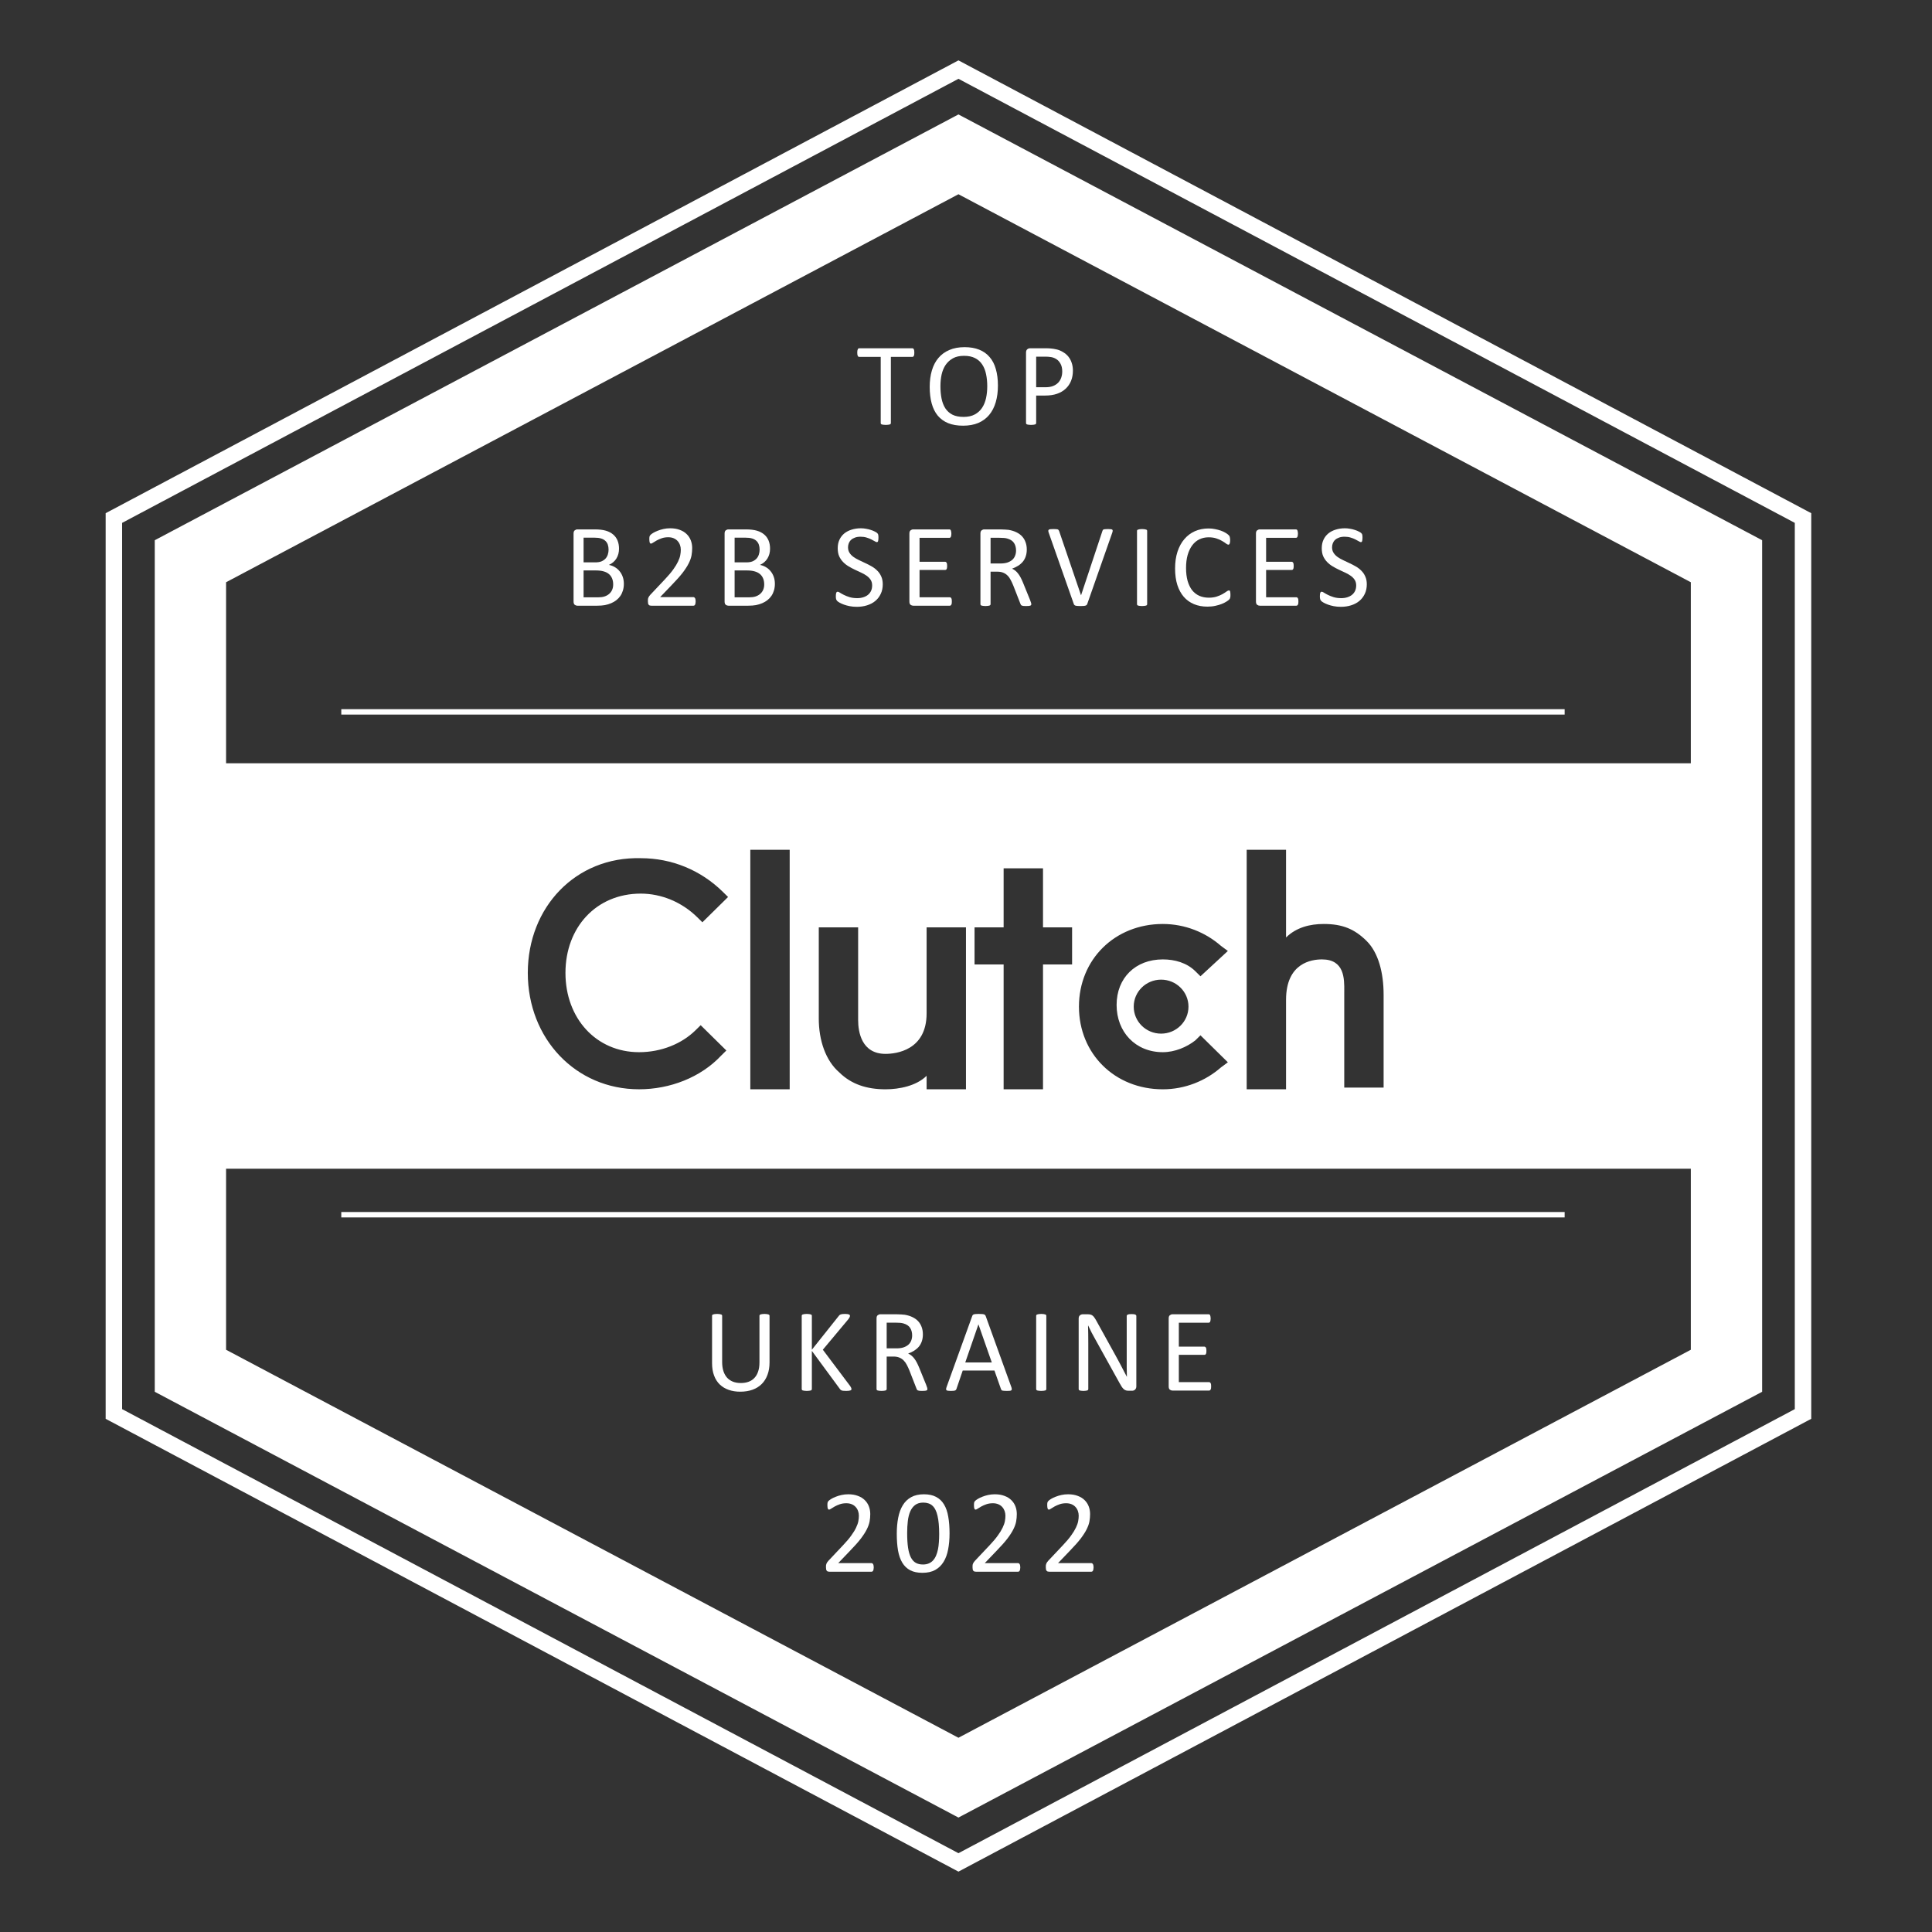
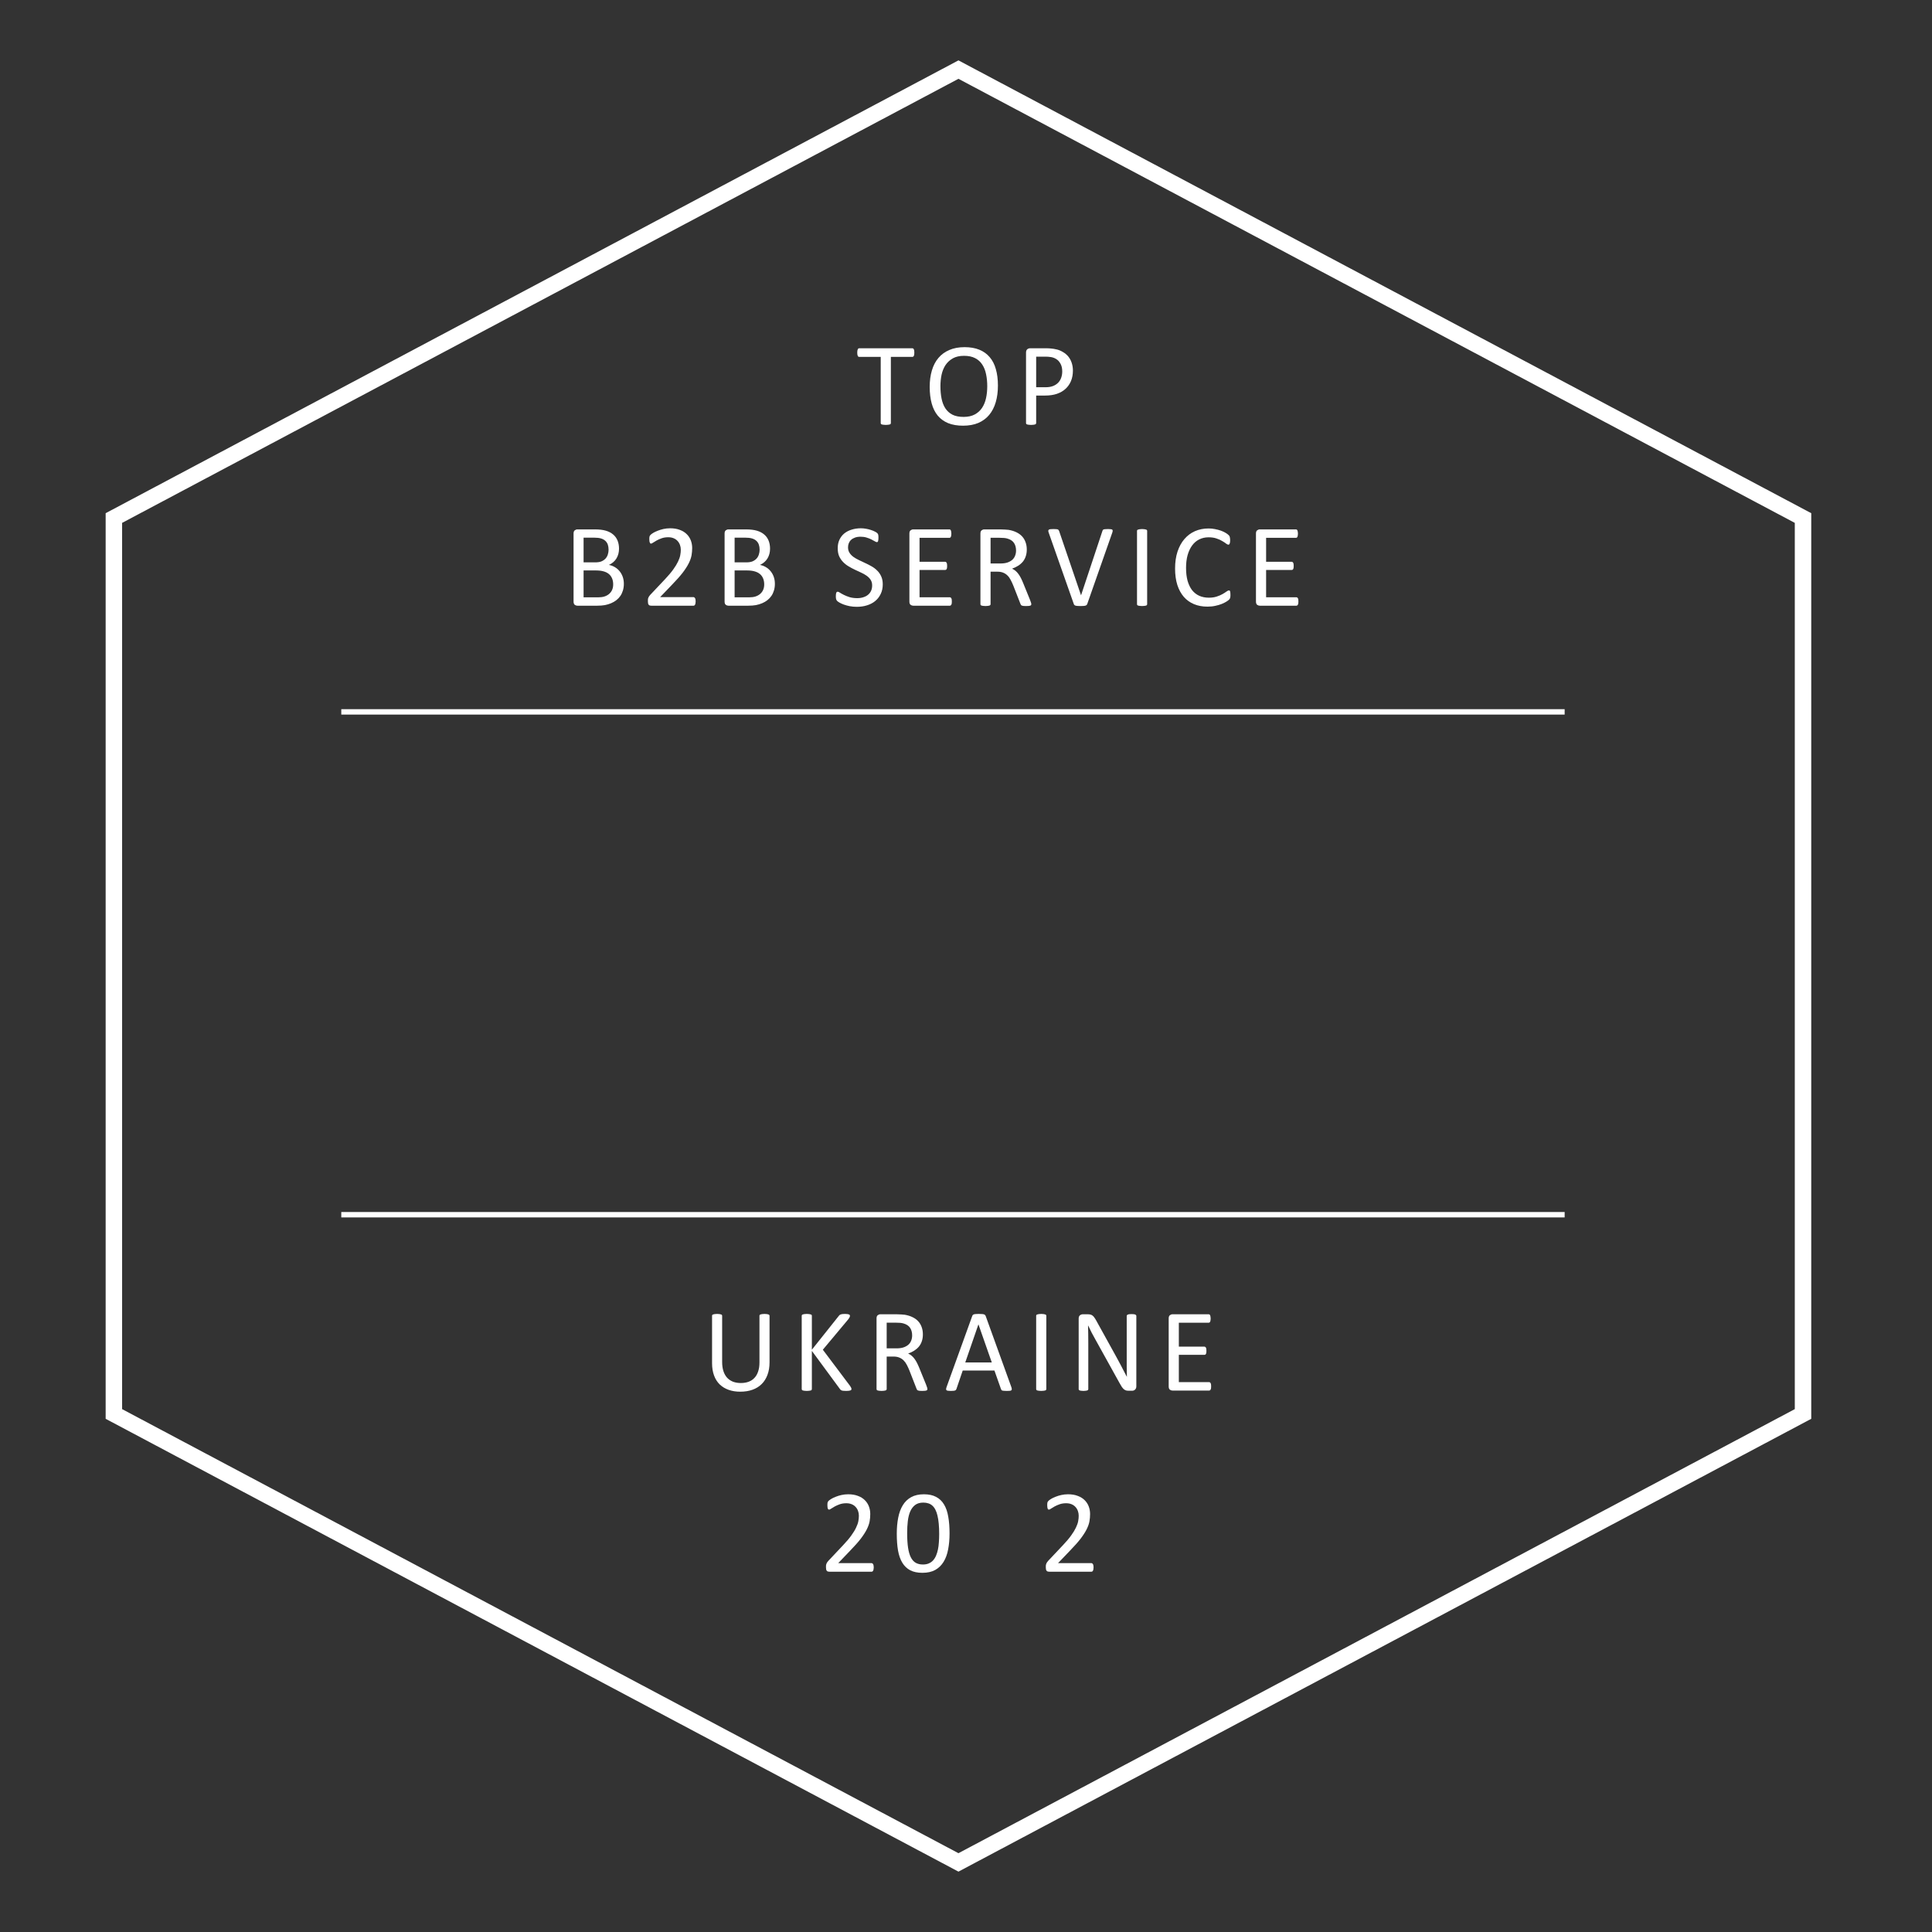
<svg xmlns="http://www.w3.org/2000/svg" width="128" height="128" viewBox="0 0 128 128" fill="none">
  <rect x="0" y="0" width="128" height="128" fill="#333333" stroke="none" />
  <path fill-rule="evenodd" clip-rule="evenodd" d="M65.97 26.648C66.067 26.32 66.115 25.952 66.115 25.543C66.115 25.134 66.069 24.772 65.978 24.457C65.89 24.139 65.753 23.874 65.568 23.66C65.386 23.444 65.156 23.28 64.88 23.168C64.604 23.056 64.28 23 63.908 23C63.522 23 63.185 23.062 62.896 23.188C62.607 23.31 62.366 23.486 62.173 23.715C61.981 23.941 61.836 24.217 61.74 24.543C61.644 24.869 61.595 25.23 61.595 25.629C61.595 26.046 61.64 26.414 61.728 26.734C61.817 27.055 61.951 27.323 62.13 27.539C62.313 27.755 62.542 27.921 62.818 28.035C63.097 28.147 63.426 28.203 63.806 28.203C64.192 28.203 64.529 28.142 64.818 28.02C65.107 27.895 65.347 27.717 65.537 27.488C65.729 27.256 65.874 26.977 65.97 26.648ZM65.33 24.793C65.382 25.038 65.408 25.303 65.408 25.59C65.408 25.863 65.382 26.122 65.33 26.367C65.278 26.612 65.19 26.828 65.068 27.016C64.946 27.201 64.784 27.348 64.584 27.457C64.383 27.566 64.136 27.621 63.841 27.621C63.544 27.621 63.297 27.572 63.099 27.473C62.904 27.371 62.748 27.23 62.63 27.051C62.513 26.869 62.43 26.652 62.38 26.402C62.331 26.152 62.306 25.879 62.306 25.582C62.306 25.314 62.332 25.059 62.384 24.816C62.439 24.572 62.528 24.358 62.65 24.176C62.775 23.994 62.937 23.848 63.134 23.738C63.332 23.629 63.577 23.574 63.869 23.574C64.16 23.574 64.405 23.625 64.603 23.727C64.801 23.828 64.959 23.97 65.076 24.152C65.196 24.332 65.28 24.546 65.33 24.793Z" fill="white" />
  <path d="M60.569 23.492C60.574 23.456 60.577 23.413 60.577 23.363C60.577 23.314 60.574 23.271 60.569 23.234C60.563 23.195 60.554 23.164 60.541 23.141C60.531 23.117 60.517 23.1 60.498 23.09C60.483 23.079 60.465 23.074 60.444 23.074H56.928C56.907 23.074 56.888 23.079 56.87 23.09C56.854 23.1 56.841 23.117 56.831 23.141C56.82 23.164 56.811 23.195 56.803 23.234C56.798 23.271 56.795 23.314 56.795 23.363C56.795 23.413 56.798 23.456 56.803 23.492C56.811 23.529 56.82 23.559 56.831 23.582C56.841 23.603 56.854 23.619 56.87 23.629C56.888 23.639 56.907 23.645 56.928 23.645H58.35V28.027C58.35 28.048 58.355 28.066 58.366 28.082C58.376 28.098 58.394 28.111 58.42 28.121C58.446 28.129 58.481 28.135 58.526 28.141C58.57 28.148 58.623 28.152 58.686 28.152C58.751 28.152 58.804 28.148 58.846 28.141C58.89 28.135 58.925 28.129 58.952 28.121C58.978 28.111 58.996 28.098 59.006 28.082C59.017 28.066 59.022 28.048 59.022 28.027V23.645H60.444C60.465 23.645 60.483 23.639 60.498 23.629C60.517 23.619 60.531 23.603 60.541 23.582C60.554 23.559 60.563 23.529 60.569 23.492Z" fill="white" />
  <path fill-rule="evenodd" clip-rule="evenodd" d="M71.083 24.555C71.083 24.807 71.041 25.035 70.958 25.238C70.874 25.441 70.755 25.615 70.598 25.758C70.445 25.901 70.255 26.012 70.028 26.09C69.804 26.168 69.536 26.207 69.223 26.207H68.649V28.027C68.649 28.048 68.643 28.066 68.63 28.082C68.619 28.098 68.601 28.111 68.575 28.121C68.552 28.129 68.518 28.135 68.473 28.141C68.432 28.148 68.378 28.152 68.313 28.152C68.248 28.152 68.194 28.148 68.149 28.141C68.108 28.135 68.074 28.129 68.048 28.121C68.022 28.111 68.003 28.098 67.993 28.082C67.983 28.066 67.977 28.048 67.977 28.027V23.363C67.977 23.259 68.005 23.185 68.059 23.141C68.114 23.096 68.175 23.074 68.243 23.074H69.325C69.434 23.074 69.538 23.079 69.638 23.09C69.739 23.098 69.858 23.117 69.993 23.148C70.131 23.177 70.27 23.233 70.411 23.316C70.554 23.397 70.675 23.497 70.774 23.617C70.873 23.737 70.949 23.876 71.001 24.035C71.055 24.191 71.083 24.365 71.083 24.555ZM70.376 24.609C70.376 24.404 70.337 24.232 70.259 24.094C70.183 23.956 70.088 23.853 69.973 23.785C69.862 23.717 69.744 23.674 69.622 23.656C69.502 23.638 69.385 23.629 69.27 23.629H68.649V25.656H69.255C69.458 25.656 69.626 25.63 69.759 25.578C69.894 25.526 70.007 25.454 70.098 25.363C70.19 25.27 70.259 25.159 70.305 25.031C70.352 24.901 70.376 24.76 70.376 24.609Z" fill="white" />
  <path fill-rule="evenodd" clip-rule="evenodd" d="M41.27 39.121C41.311 38.986 41.332 38.839 41.332 38.68C41.332 38.508 41.306 38.35 41.254 38.207C41.202 38.064 41.13 37.939 41.039 37.832C40.95 37.725 40.846 37.638 40.727 37.57C40.607 37.5 40.478 37.452 40.34 37.426C40.449 37.379 40.546 37.319 40.629 37.246C40.715 37.173 40.785 37.091 40.84 37C40.897 36.906 40.94 36.805 40.969 36.695C40.997 36.586 41.012 36.471 41.012 36.352C41.012 36.151 40.979 35.971 40.914 35.812C40.849 35.654 40.751 35.52 40.621 35.41C40.493 35.301 40.333 35.217 40.141 35.16C39.948 35.103 39.7 35.074 39.398 35.074H38.25C38.19 35.074 38.133 35.095 38.078 35.137C38.026 35.176 38 35.246 38 35.348V39.855C38 39.957 38.026 40.029 38.078 40.07C38.133 40.109 38.19 40.129 38.25 40.129H39.57C39.76 40.129 39.928 40.116 40.074 40.09C40.223 40.061 40.361 40.02 40.488 39.965C40.618 39.91 40.734 39.842 40.836 39.762C40.94 39.681 41.029 39.587 41.102 39.48C41.175 39.374 41.23 39.254 41.27 39.121ZM40.27 36.086C40.303 36.185 40.32 36.296 40.32 36.418C40.32 36.527 40.303 36.634 40.27 36.738C40.238 36.84 40.188 36.93 40.117 37.008C40.047 37.083 39.958 37.145 39.852 37.191C39.745 37.236 39.604 37.258 39.43 37.258H38.664V35.621H39.359C39.552 35.621 39.707 35.639 39.824 35.676C39.941 35.712 40.036 35.766 40.109 35.836C40.182 35.904 40.236 35.987 40.27 36.086ZM40.551 38.32C40.6 38.435 40.625 38.568 40.625 38.719C40.625 38.859 40.6 38.983 40.551 39.09C40.501 39.197 40.432 39.286 40.344 39.359C40.258 39.43 40.158 39.483 40.043 39.52C39.928 39.556 39.794 39.574 39.641 39.574H38.664V37.793H39.469C39.68 37.793 39.854 37.814 39.992 37.855C40.133 37.895 40.249 37.953 40.34 38.031C40.434 38.109 40.504 38.206 40.551 38.32Z" fill="white" />
-   <path d="M46.089 39.84C46.089 39.887 46.085 39.928 46.077 39.965C46.072 40.001 46.063 40.033 46.05 40.059C46.04 40.082 46.024 40.1 46.003 40.113C45.985 40.124 45.964 40.129 45.941 40.129H43.148C43.111 40.129 43.079 40.125 43.05 40.117C43.024 40.107 43.001 40.091 42.98 40.07C42.962 40.05 42.947 40.02 42.937 39.98C42.929 39.941 42.925 39.893 42.925 39.836C42.925 39.784 42.926 39.738 42.929 39.699C42.934 39.66 42.943 39.626 42.956 39.598C42.969 39.566 42.985 39.536 43.003 39.508C43.024 39.477 43.05 39.444 43.081 39.41L44.062 38.371C44.288 38.132 44.469 37.917 44.605 37.727C44.743 37.536 44.848 37.363 44.921 37.207C44.997 37.051 45.046 36.909 45.069 36.781C45.093 36.654 45.105 36.534 45.105 36.422C45.105 36.31 45.087 36.204 45.05 36.105C45.014 36.004 44.96 35.915 44.89 35.84C44.822 35.764 44.736 35.704 44.632 35.66C44.528 35.616 44.408 35.594 44.273 35.594C44.114 35.594 43.971 35.616 43.843 35.66C43.718 35.704 43.607 35.753 43.511 35.805C43.417 35.857 43.338 35.905 43.273 35.949C43.21 35.993 43.163 36.016 43.132 36.016C43.114 36.016 43.097 36.01 43.081 36C43.068 35.99 43.056 35.973 43.046 35.949C43.038 35.926 43.032 35.895 43.027 35.855C43.021 35.816 43.019 35.77 43.019 35.715C43.019 35.676 43.02 35.642 43.023 35.613C43.025 35.585 43.029 35.56 43.034 35.539C43.042 35.518 43.051 35.499 43.062 35.48C43.072 35.462 43.093 35.44 43.124 35.414C43.156 35.385 43.209 35.348 43.284 35.301C43.362 35.254 43.459 35.208 43.573 35.164C43.691 35.117 43.818 35.078 43.956 35.047C44.097 35.016 44.244 35 44.398 35C44.642 35 44.856 35.035 45.038 35.105C45.223 35.173 45.376 35.267 45.495 35.387C45.618 35.507 45.709 35.646 45.769 35.805C45.829 35.964 45.859 36.133 45.859 36.312C45.859 36.474 45.844 36.635 45.816 36.797C45.787 36.956 45.726 37.129 45.632 37.316C45.541 37.501 45.408 37.708 45.234 37.938C45.059 38.164 44.827 38.426 44.538 38.723L43.737 39.559H45.937C45.958 39.559 45.977 39.565 45.995 39.578C46.016 39.589 46.033 39.605 46.046 39.629C46.062 39.652 46.072 39.682 46.077 39.719C46.085 39.753 46.089 39.793 46.089 39.84Z" fill="white" />
+   <path d="M46.089 39.84C46.089 39.887 46.085 39.928 46.077 39.965C46.072 40.001 46.063 40.033 46.05 40.059C46.04 40.082 46.024 40.1 46.003 40.113C45.985 40.124 45.964 40.129 45.941 40.129H43.148C43.111 40.129 43.079 40.125 43.05 40.117C43.024 40.107 43.001 40.091 42.98 40.07C42.962 40.05 42.947 40.02 42.937 39.98C42.929 39.941 42.925 39.893 42.925 39.836C42.925 39.784 42.926 39.738 42.929 39.699C42.934 39.66 42.943 39.626 42.956 39.598C42.969 39.566 42.985 39.536 43.003 39.508C43.024 39.477 43.05 39.444 43.081 39.41L44.062 38.371C44.288 38.132 44.469 37.917 44.605 37.727C44.743 37.536 44.848 37.363 44.921 37.207C44.997 37.051 45.046 36.909 45.069 36.781C45.093 36.654 45.105 36.534 45.105 36.422C45.105 36.31 45.087 36.204 45.05 36.105C45.014 36.004 44.96 35.915 44.89 35.84C44.822 35.764 44.736 35.704 44.632 35.66C44.528 35.616 44.408 35.594 44.273 35.594C44.114 35.594 43.971 35.616 43.843 35.66C43.718 35.704 43.607 35.753 43.511 35.805C43.417 35.857 43.338 35.905 43.273 35.949C43.21 35.993 43.163 36.016 43.132 36.016C43.114 36.016 43.097 36.01 43.081 36C43.038 35.926 43.032 35.895 43.027 35.855C43.021 35.816 43.019 35.77 43.019 35.715C43.019 35.676 43.02 35.642 43.023 35.613C43.025 35.585 43.029 35.56 43.034 35.539C43.042 35.518 43.051 35.499 43.062 35.48C43.072 35.462 43.093 35.44 43.124 35.414C43.156 35.385 43.209 35.348 43.284 35.301C43.362 35.254 43.459 35.208 43.573 35.164C43.691 35.117 43.818 35.078 43.956 35.047C44.097 35.016 44.244 35 44.398 35C44.642 35 44.856 35.035 45.038 35.105C45.223 35.173 45.376 35.267 45.495 35.387C45.618 35.507 45.709 35.646 45.769 35.805C45.829 35.964 45.859 36.133 45.859 36.312C45.859 36.474 45.844 36.635 45.816 36.797C45.787 36.956 45.726 37.129 45.632 37.316C45.541 37.501 45.408 37.708 45.234 37.938C45.059 38.164 44.827 38.426 44.538 38.723L43.737 39.559H45.937C45.958 39.559 45.977 39.565 45.995 39.578C46.016 39.589 46.033 39.605 46.046 39.629C46.062 39.652 46.072 39.682 46.077 39.719C46.085 39.753 46.089 39.793 46.089 39.84Z" fill="white" />
  <path fill-rule="evenodd" clip-rule="evenodd" d="M51.276 39.121C51.317 38.986 51.338 38.839 51.338 38.68C51.338 38.508 51.312 38.35 51.26 38.207C51.208 38.064 51.136 37.939 51.045 37.832C50.957 37.725 50.853 37.638 50.733 37.57C50.613 37.5 50.484 37.452 50.346 37.426C50.456 37.379 50.552 37.319 50.635 37.246C50.721 37.173 50.791 37.091 50.846 37C50.903 36.906 50.946 36.805 50.975 36.695C51.004 36.586 51.018 36.471 51.018 36.352C51.018 36.151 50.985 35.971 50.92 35.812C50.855 35.654 50.758 35.52 50.627 35.41C50.5 35.301 50.34 35.217 50.147 35.16C49.954 35.103 49.707 35.074 49.405 35.074H48.256C48.196 35.074 48.139 35.095 48.084 35.137C48.032 35.176 48.006 35.246 48.006 35.348V39.855C48.006 39.957 48.032 40.029 48.084 40.07C48.139 40.109 48.196 40.129 48.256 40.129H49.577C49.767 40.129 49.935 40.116 50.081 40.09C50.229 40.061 50.367 40.02 50.495 39.965C50.625 39.91 50.741 39.842 50.842 39.762C50.946 39.681 51.035 39.587 51.108 39.48C51.181 39.374 51.237 39.254 51.276 39.121ZM50.276 36.086C50.31 36.185 50.327 36.296 50.327 36.418C50.327 36.527 50.31 36.634 50.276 36.738C50.245 36.84 50.194 36.93 50.123 37.008C50.053 37.083 49.965 37.145 49.858 37.191C49.751 37.236 49.61 37.258 49.436 37.258H48.67V35.621H49.366C49.558 35.621 49.713 35.639 49.831 35.676C49.948 35.712 50.043 35.766 50.116 35.836C50.188 35.904 50.242 35.987 50.276 36.086ZM50.557 38.32C50.606 38.435 50.631 38.568 50.631 38.719C50.631 38.859 50.606 38.983 50.557 39.09C50.508 39.197 50.438 39.286 50.35 39.359C50.264 39.43 50.164 39.483 50.049 39.52C49.935 39.556 49.8 39.574 49.647 39.574H48.67V37.793H49.475C49.686 37.793 49.86 37.814 49.998 37.855C50.139 37.895 50.255 37.953 50.346 38.031C50.44 38.109 50.51 38.206 50.557 38.32Z" fill="white" />
  <path d="M58.485 38.711C58.485 38.948 58.441 39.159 58.352 39.344C58.266 39.529 58.145 39.686 57.989 39.816C57.835 39.944 57.653 40.04 57.442 40.105C57.234 40.171 57.009 40.203 56.766 40.203C56.597 40.203 56.44 40.189 56.294 40.16C56.151 40.132 56.022 40.096 55.907 40.055C55.795 40.013 55.7 39.97 55.622 39.926C55.546 39.882 55.493 39.844 55.462 39.812C55.433 39.781 55.411 39.742 55.395 39.695C55.382 39.646 55.376 39.581 55.376 39.5C55.376 39.443 55.378 39.396 55.384 39.359C55.389 39.32 55.397 39.289 55.407 39.266C55.417 39.242 55.431 39.227 55.446 39.219C55.462 39.208 55.48 39.203 55.501 39.203C55.537 39.203 55.588 39.225 55.653 39.27C55.721 39.314 55.807 39.362 55.911 39.414C56.015 39.466 56.14 39.516 56.286 39.562C56.434 39.607 56.605 39.629 56.798 39.629C56.944 39.629 57.076 39.609 57.196 39.57C57.319 39.531 57.423 39.477 57.509 39.406C57.597 39.333 57.665 39.245 57.712 39.141C57.759 39.036 57.782 38.918 57.782 38.785C57.782 38.642 57.749 38.52 57.684 38.418C57.619 38.316 57.533 38.228 57.427 38.152C57.32 38.074 57.197 38.004 57.059 37.941C56.924 37.876 56.785 37.811 56.641 37.746C56.498 37.678 56.359 37.604 56.223 37.523C56.088 37.443 55.967 37.348 55.86 37.238C55.753 37.129 55.666 37.001 55.598 36.855C55.533 36.707 55.501 36.53 55.501 36.324C55.501 36.113 55.538 35.926 55.614 35.762C55.692 35.595 55.799 35.456 55.934 35.344C56.072 35.232 56.235 35.147 56.423 35.09C56.613 35.03 56.817 35 57.036 35C57.148 35 57.26 35.01 57.372 35.031C57.486 35.05 57.593 35.075 57.692 35.109C57.794 35.141 57.884 35.177 57.962 35.219C58.04 35.258 58.091 35.29 58.114 35.316C58.14 35.34 58.157 35.359 58.165 35.375C58.173 35.388 58.179 35.406 58.184 35.43C58.19 35.45 58.194 35.477 58.196 35.508C58.199 35.539 58.2 35.579 58.2 35.629C58.2 35.676 58.197 35.717 58.192 35.754C58.19 35.79 58.184 35.822 58.177 35.848C58.169 35.871 58.157 35.889 58.141 35.902C58.128 35.913 58.113 35.918 58.094 35.918C58.066 35.918 58.02 35.9 57.958 35.863C57.898 35.827 57.824 35.786 57.735 35.742C57.647 35.695 57.541 35.654 57.419 35.617C57.299 35.578 57.163 35.559 57.013 35.559C56.872 35.559 56.749 35.578 56.645 35.617C56.541 35.654 56.455 35.703 56.388 35.766C56.32 35.828 56.269 35.902 56.235 35.988C56.201 36.074 56.184 36.165 56.184 36.262C56.184 36.402 56.217 36.523 56.282 36.625C56.347 36.727 56.433 36.816 56.54 36.895C56.649 36.973 56.773 37.044 56.911 37.109L57.333 37.309C57.476 37.374 57.617 37.447 57.755 37.527C57.893 37.605 58.015 37.699 58.122 37.809C58.231 37.915 58.319 38.043 58.384 38.191C58.451 38.337 58.485 38.51 58.485 38.711Z" fill="white" />
  <path d="M63.055 39.977C63.06 39.94 63.062 39.898 63.062 39.852C63.062 39.8 63.06 39.757 63.055 39.723C63.05 39.686 63.04 39.658 63.027 39.637C63.014 39.613 62.999 39.596 62.98 39.586C62.965 39.575 62.947 39.57 62.926 39.57H60.922V37.762H62.617C62.638 37.762 62.656 37.758 62.672 37.75C62.69 37.74 62.704 37.724 62.715 37.703C62.728 37.682 62.737 37.655 62.742 37.621C62.747 37.587 62.75 37.547 62.75 37.5C62.75 37.45 62.747 37.408 62.742 37.371C62.737 37.335 62.728 37.306 62.715 37.285C62.704 37.264 62.69 37.249 62.672 37.238C62.656 37.225 62.638 37.219 62.617 37.219H60.922V35.633H62.898C62.919 35.633 62.938 35.628 62.953 35.617C62.971 35.607 62.986 35.591 62.996 35.57C63.007 35.547 63.014 35.518 63.02 35.484C63.027 35.448 63.031 35.406 63.031 35.359C63.031 35.307 63.027 35.264 63.02 35.23C63.014 35.194 63.007 35.164 62.996 35.141C62.986 35.117 62.971 35.1 62.953 35.09C62.938 35.079 62.919 35.074 62.898 35.074H60.5C60.44 35.074 60.383 35.095 60.328 35.137C60.276 35.176 60.25 35.246 60.25 35.348V39.855C60.25 39.957 60.276 40.029 60.328 40.07C60.383 40.109 60.44 40.129 60.5 40.129H62.926C62.947 40.129 62.965 40.124 62.98 40.113C62.999 40.103 63.014 40.086 63.027 40.062C63.04 40.039 63.05 40.01 63.055 39.977Z" fill="white" />
  <path fill-rule="evenodd" clip-rule="evenodd" d="M68.327 40.027C68.327 40.048 68.323 40.066 68.316 40.082C68.308 40.098 68.291 40.111 68.265 40.121C68.239 40.132 68.202 40.139 68.156 40.145C68.109 40.15 68.046 40.152 67.968 40.152C67.9 40.152 67.844 40.15 67.8 40.145C67.758 40.139 67.725 40.132 67.698 40.121C67.672 40.108 67.652 40.091 67.636 40.07C67.623 40.05 67.611 40.023 67.601 39.992L67.136 38.801C67.081 38.665 67.024 38.542 66.964 38.43C66.907 38.315 66.838 38.217 66.757 38.137C66.676 38.053 66.581 37.99 66.472 37.945C66.362 37.898 66.231 37.875 66.077 37.875H65.628V40.027C65.628 40.048 65.622 40.066 65.609 40.082C65.598 40.098 65.58 40.111 65.554 40.121C65.531 40.129 65.497 40.135 65.452 40.141C65.411 40.148 65.357 40.152 65.292 40.152C65.227 40.152 65.172 40.148 65.128 40.141C65.087 40.135 65.053 40.129 65.027 40.121C65.001 40.111 64.982 40.098 64.972 40.082C64.962 40.066 64.956 40.048 64.956 40.027V35.348C64.956 35.246 64.982 35.176 65.034 35.137C65.089 35.095 65.146 35.074 65.206 35.074H66.281C66.408 35.074 66.513 35.078 66.597 35.086C66.683 35.091 66.76 35.098 66.827 35.105C67.023 35.139 67.195 35.193 67.343 35.266C67.494 35.339 67.62 35.431 67.722 35.543C67.823 35.655 67.899 35.784 67.948 35.93C68.001 36.073 68.027 36.232 68.027 36.406C68.027 36.575 68.003 36.728 67.956 36.863C67.912 36.996 67.847 37.115 67.761 37.219C67.675 37.32 67.572 37.409 67.452 37.484C67.333 37.56 67.198 37.624 67.05 37.676C67.133 37.712 67.209 37.759 67.277 37.816C67.344 37.871 67.407 37.938 67.464 38.016C67.524 38.094 67.58 38.184 67.632 38.285C67.684 38.387 67.736 38.501 67.788 38.629L68.241 39.742C68.278 39.836 68.301 39.902 68.312 39.941C68.322 39.978 68.327 40.007 68.327 40.027ZM67.316 36.477C67.316 36.279 67.271 36.112 67.183 35.977C67.094 35.839 66.946 35.74 66.737 35.68C66.672 35.661 66.598 35.648 66.515 35.641C66.434 35.633 66.327 35.629 66.195 35.629H65.628V37.332H66.284C66.462 37.332 66.614 37.311 66.741 37.27C66.872 37.225 66.98 37.165 67.066 37.09C67.152 37.012 67.214 36.921 67.253 36.816C67.295 36.712 67.316 36.599 67.316 36.477Z" fill="white" />
  <path d="M71.991 40.082C72.009 40.064 72.023 40.04 72.034 40.012L73.682 35.316C73.703 35.259 73.715 35.214 73.717 35.18C73.722 35.143 73.716 35.116 73.698 35.098C73.682 35.079 73.651 35.068 73.604 35.062C73.557 35.055 73.493 35.051 73.412 35.051C73.334 35.051 73.272 35.053 73.225 35.059C73.178 35.061 73.142 35.068 73.116 35.078C73.09 35.089 73.071 35.103 73.061 35.121C73.05 35.139 73.041 35.163 73.034 35.191L71.623 39.438H71.62L70.17 35.184C70.16 35.158 70.148 35.137 70.135 35.121C70.125 35.103 70.108 35.089 70.084 35.078C70.061 35.068 70.027 35.061 69.983 35.059C69.941 35.053 69.884 35.051 69.811 35.051C69.722 35.051 69.652 35.053 69.6 35.059C69.548 35.064 69.51 35.075 69.487 35.094C69.463 35.112 69.452 35.139 69.452 35.176C69.454 35.21 69.466 35.255 69.487 35.312L71.139 40.008C71.143 40.018 71.147 40.028 71.151 40.037C71.155 40.046 71.159 40.055 71.162 40.062C71.173 40.075 71.186 40.087 71.202 40.098L71.209 40.102L71.218 40.108C71.223 40.11 71.228 40.113 71.234 40.116C71.241 40.119 71.249 40.122 71.256 40.125C71.28 40.13 71.307 40.135 71.338 40.141C71.37 40.146 71.406 40.148 71.448 40.148C71.492 40.151 71.543 40.152 71.6 40.152C71.675 40.152 71.738 40.15 71.787 40.145C71.84 40.142 71.881 40.135 71.912 40.125C71.946 40.115 71.972 40.1 71.991 40.082Z" fill="white" />
  <path d="M76.002 40.027C76.002 40.048 75.996 40.066 75.986 40.082C75.975 40.098 75.957 40.111 75.931 40.121C75.905 40.129 75.87 40.135 75.826 40.141C75.784 40.148 75.731 40.152 75.666 40.152C75.603 40.152 75.55 40.148 75.505 40.141C75.461 40.135 75.426 40.129 75.4 40.121C75.374 40.111 75.356 40.098 75.345 40.082C75.335 40.066 75.33 40.048 75.33 40.027V35.176C75.33 35.155 75.335 35.137 75.345 35.121C75.358 35.105 75.378 35.094 75.404 35.086C75.433 35.075 75.468 35.068 75.509 35.062C75.554 35.055 75.606 35.051 75.666 35.051C75.731 35.051 75.784 35.055 75.826 35.062C75.87 35.068 75.905 35.075 75.931 35.086C75.957 35.094 75.975 35.105 75.986 35.121C75.996 35.137 76.002 35.155 76.002 35.176V40.027Z" fill="white" />
  <path d="M81.501 39.605C81.509 39.582 81.514 39.555 81.516 39.523C81.519 39.492 81.52 39.456 81.52 39.414C81.52 39.354 81.518 39.305 81.513 39.266C81.51 39.227 81.505 39.197 81.497 39.176C81.489 39.152 81.479 39.137 81.466 39.129C81.453 39.121 81.437 39.117 81.419 39.117C81.38 39.117 81.326 39.142 81.259 39.191C81.191 39.241 81.104 39.297 80.997 39.359C80.893 39.419 80.765 39.474 80.614 39.523C80.466 39.573 80.291 39.598 80.091 39.598C79.854 39.598 79.641 39.556 79.454 39.473C79.266 39.387 79.108 39.262 78.977 39.098C78.85 38.931 78.751 38.725 78.68 38.48C78.613 38.233 78.579 37.949 78.579 37.629C78.579 37.306 78.614 37.02 78.684 36.77C78.757 36.517 78.859 36.303 78.989 36.129C79.119 35.954 79.275 35.823 79.458 35.734C79.643 35.643 79.847 35.598 80.071 35.598C80.277 35.598 80.453 35.624 80.598 35.676C80.747 35.725 80.872 35.781 80.973 35.844C81.078 35.904 81.162 35.96 81.227 36.012C81.292 36.061 81.343 36.086 81.38 36.086C81.4 36.086 81.417 36.081 81.43 36.07C81.446 36.057 81.459 36.039 81.469 36.016C81.48 35.99 81.488 35.958 81.493 35.922C81.498 35.885 81.501 35.841 81.501 35.789C81.501 35.742 81.498 35.702 81.493 35.668C81.49 35.634 81.485 35.605 81.477 35.582C81.472 35.556 81.464 35.534 81.454 35.516C81.444 35.497 81.42 35.471 81.384 35.438C81.35 35.401 81.287 35.355 81.196 35.301C81.105 35.246 81.001 35.198 80.884 35.156C80.766 35.115 80.639 35.081 80.501 35.055C80.363 35.026 80.221 35.012 80.075 35.012C79.744 35.012 79.442 35.072 79.169 35.191C78.898 35.311 78.665 35.486 78.469 35.715C78.274 35.941 78.122 36.219 78.013 36.547C77.906 36.875 77.852 37.249 77.852 37.668C77.852 38.077 77.902 38.439 78.001 38.754C78.102 39.066 78.246 39.329 78.43 39.543C78.618 39.757 78.843 39.918 79.106 40.027C79.372 40.137 79.669 40.191 79.997 40.191C80.187 40.191 80.362 40.173 80.52 40.137C80.682 40.103 80.824 40.061 80.946 40.012C81.071 39.96 81.175 39.908 81.259 39.855C81.342 39.801 81.397 39.76 81.423 39.734C81.449 39.708 81.467 39.686 81.477 39.668C81.488 39.65 81.496 39.629 81.501 39.605Z" fill="white" />
  <path d="M86.023 39.852C86.023 39.898 86.021 39.94 86.016 39.977C86.01 40.01 86.001 40.039 85.988 40.062C85.975 40.086 85.96 40.103 85.941 40.113C85.926 40.124 85.908 40.129 85.887 40.129H83.461C83.401 40.129 83.344 40.109 83.289 40.07C83.237 40.029 83.211 39.957 83.211 39.855V35.348C83.211 35.246 83.237 35.176 83.289 35.137C83.344 35.095 83.401 35.074 83.461 35.074H85.859C85.88 35.074 85.898 35.079 85.914 35.09C85.932 35.1 85.947 35.117 85.957 35.141C85.967 35.164 85.975 35.194 85.981 35.23C85.988 35.264 85.992 35.307 85.992 35.359C85.992 35.406 85.988 35.448 85.981 35.484C85.975 35.518 85.967 35.547 85.957 35.57C85.947 35.591 85.932 35.607 85.914 35.617C85.898 35.628 85.88 35.633 85.859 35.633H83.883V37.219H85.578C85.599 37.219 85.617 37.225 85.633 37.238C85.651 37.249 85.665 37.264 85.676 37.285C85.689 37.306 85.698 37.335 85.703 37.371C85.708 37.408 85.711 37.45 85.711 37.5C85.711 37.547 85.708 37.587 85.703 37.621C85.698 37.655 85.689 37.682 85.676 37.703C85.665 37.724 85.651 37.74 85.633 37.75C85.617 37.758 85.599 37.762 85.578 37.762H83.883V39.57H85.887C85.908 39.57 85.926 39.575 85.941 39.586C85.96 39.596 85.975 39.613 85.988 39.637C86.001 39.658 86.01 39.686 86.016 39.723C86.021 39.757 86.023 39.8 86.023 39.852Z" fill="white" />
-   <path d="M90.421 39.344C90.51 39.159 90.554 38.948 90.554 38.711C90.554 38.51 90.52 38.337 90.452 38.191C90.387 38.043 90.3 37.915 90.191 37.809C90.084 37.699 89.962 37.605 89.823 37.527C89.685 37.447 89.545 37.374 89.402 37.309L88.98 37.109C88.842 37.044 88.718 36.973 88.609 36.895C88.502 36.816 88.416 36.727 88.351 36.625C88.286 36.523 88.253 36.402 88.253 36.262C88.253 36.165 88.27 36.074 88.304 35.988C88.338 35.902 88.388 35.828 88.456 35.766C88.524 35.703 88.61 35.654 88.714 35.617C88.818 35.578 88.941 35.559 89.081 35.559C89.232 35.559 89.368 35.578 89.487 35.617C89.61 35.654 89.715 35.695 89.804 35.742C89.892 35.786 89.967 35.827 90.027 35.863C90.089 35.9 90.135 35.918 90.163 35.918C90.181 35.918 90.197 35.913 90.21 35.902C90.226 35.889 90.237 35.871 90.245 35.848C90.253 35.822 90.258 35.79 90.261 35.754C90.266 35.717 90.269 35.676 90.269 35.629C90.269 35.579 90.267 35.539 90.265 35.508C90.262 35.477 90.258 35.45 90.253 35.43C90.248 35.406 90.241 35.388 90.234 35.375C90.226 35.359 90.209 35.34 90.183 35.316C90.159 35.29 90.109 35.258 90.031 35.219C89.952 35.177 89.862 35.141 89.761 35.109C89.662 35.075 89.555 35.05 89.441 35.031C89.329 35.01 89.217 35 89.105 35C88.886 35 88.681 35.03 88.491 35.09C88.304 35.147 88.141 35.232 88.003 35.344C87.868 35.456 87.761 35.595 87.683 35.762C87.607 35.926 87.57 36.113 87.57 36.324C87.57 36.53 87.602 36.707 87.667 36.855C87.735 37.001 87.822 37.129 87.929 37.238C88.036 37.348 88.157 37.443 88.292 37.523C88.428 37.604 88.567 37.678 88.71 37.746C88.853 37.811 88.993 37.876 89.128 37.941C89.266 38.004 89.388 38.074 89.495 38.152C89.602 38.228 89.688 38.316 89.753 38.418C89.818 38.52 89.851 38.642 89.851 38.785C89.851 38.918 89.827 39.036 89.781 39.141C89.734 39.245 89.666 39.333 89.577 39.406C89.491 39.477 89.387 39.531 89.265 39.57C89.145 39.609 89.012 39.629 88.866 39.629C88.674 39.629 88.503 39.607 88.355 39.562C88.209 39.516 88.084 39.466 87.98 39.414C87.876 39.362 87.79 39.314 87.722 39.27C87.657 39.225 87.606 39.203 87.57 39.203C87.549 39.203 87.531 39.208 87.515 39.219C87.499 39.227 87.486 39.242 87.476 39.266C87.465 39.289 87.458 39.32 87.452 39.359C87.447 39.396 87.445 39.443 87.445 39.5C87.445 39.581 87.451 39.646 87.464 39.695C87.48 39.742 87.502 39.781 87.531 39.812C87.562 39.844 87.615 39.882 87.691 39.926C87.769 39.97 87.864 40.013 87.976 40.055C88.09 40.096 88.219 40.132 88.362 40.16C88.508 40.189 88.666 40.203 88.835 40.203C89.077 40.203 89.303 40.171 89.511 40.105C89.722 40.04 89.904 39.944 90.058 39.816C90.214 39.686 90.335 39.529 90.421 39.344Z" fill="white" />
  <path d="M103.662 47.343H22.611V46.985H103.662V47.343Z" fill="white" />
  <path d="M50.984 90.262C50.984 90.569 50.939 90.844 50.848 91.086C50.759 91.326 50.632 91.529 50.465 91.695C50.298 91.862 50.095 91.988 49.855 92.074C49.616 92.16 49.344 92.203 49.039 92.203C48.76 92.203 48.507 92.163 48.277 92.082C48.048 92.001 47.852 91.883 47.688 91.727C47.523 91.568 47.397 91.37 47.309 91.133C47.22 90.896 47.176 90.622 47.176 90.312V87.176C47.176 87.155 47.181 87.137 47.191 87.121C47.202 87.106 47.22 87.094 47.246 87.086C47.272 87.076 47.306 87.068 47.348 87.062C47.389 87.055 47.444 87.051 47.512 87.051C47.574 87.051 47.628 87.055 47.672 87.062C47.716 87.068 47.75 87.076 47.773 87.086C47.8 87.094 47.818 87.106 47.828 87.121C47.839 87.137 47.844 87.155 47.844 87.176V90.231C47.844 90.465 47.872 90.669 47.93 90.844C47.987 91.018 48.069 91.164 48.176 91.281C48.285 91.396 48.415 91.483 48.566 91.543C48.72 91.6 48.892 91.629 49.082 91.629C49.277 91.629 49.45 91.6 49.602 91.543C49.755 91.486 49.884 91.4 49.988 91.285C50.095 91.171 50.176 91.029 50.23 90.859C50.288 90.69 50.316 90.492 50.316 90.266V87.176C50.316 87.155 50.322 87.137 50.332 87.121C50.342 87.106 50.361 87.094 50.387 87.086C50.413 87.076 50.447 87.068 50.488 87.062C50.533 87.055 50.587 87.051 50.652 87.051C50.715 87.051 50.767 87.055 50.809 87.062C50.853 87.068 50.887 87.076 50.91 87.086C50.936 87.094 50.954 87.106 50.965 87.121C50.978 87.137 50.984 87.155 50.984 87.176V90.262Z" fill="white" />
  <path d="M56.398 92.078C56.408 92.06 56.413 92.04 56.413 92.019C56.413 92.004 56.408 91.984 56.398 91.961C56.39 91.935 56.364 91.888 56.319 91.82L54.515 89.422L56.191 87.418C56.237 87.358 56.269 87.311 56.284 87.277C56.303 87.243 56.312 87.21 56.312 87.176C56.312 87.158 56.306 87.141 56.296 87.125C56.288 87.109 56.271 87.096 56.245 87.086C56.222 87.076 56.189 87.068 56.148 87.062C56.106 87.055 56.051 87.051 55.984 87.051C55.916 87.051 55.86 87.053 55.816 87.059C55.774 87.064 55.737 87.072 55.706 87.082C55.678 87.09 55.653 87.102 55.632 87.117C55.611 87.133 55.593 87.152 55.577 87.176L53.788 89.422V87.176C53.788 87.155 53.783 87.137 53.773 87.121C53.762 87.106 53.744 87.094 53.718 87.086C53.692 87.076 53.657 87.068 53.612 87.062C53.571 87.055 53.517 87.051 53.452 87.051C53.39 87.051 53.337 87.055 53.292 87.062C53.248 87.068 53.213 87.076 53.187 87.086C53.161 87.094 53.142 87.106 53.132 87.121C53.122 87.137 53.116 87.155 53.116 87.176V92.027C53.116 92.046 53.122 92.064 53.132 92.082C53.142 92.098 53.161 92.111 53.187 92.121C53.213 92.129 53.248 92.135 53.292 92.141C53.337 92.148 53.39 92.152 53.452 92.152C53.517 92.152 53.571 92.148 53.612 92.141C53.657 92.135 53.692 92.129 53.718 92.121C53.744 92.111 53.762 92.098 53.773 92.082C53.783 92.064 53.788 92.046 53.788 92.027V89.5L55.648 92.027C55.666 92.053 55.689 92.077 55.718 92.098C55.747 92.118 55.79 92.133 55.847 92.141C55.904 92.148 55.978 92.152 56.069 92.152C56.14 92.152 56.197 92.148 56.241 92.141C56.286 92.135 56.321 92.128 56.347 92.117C56.373 92.107 56.39 92.094 56.398 92.078Z" fill="white" />
  <path fill-rule="evenodd" clip-rule="evenodd" d="M61.444 92.027C61.444 92.048 61.44 92.066 61.432 92.082C61.424 92.098 61.407 92.111 61.381 92.121C61.355 92.132 61.319 92.139 61.272 92.144C61.225 92.15 61.163 92.152 61.084 92.152C61.017 92.152 60.961 92.15 60.916 92.144C60.875 92.139 60.841 92.132 60.815 92.121C60.789 92.108 60.768 92.091 60.752 92.07C60.739 92.049 60.728 92.023 60.717 91.992L60.252 90.801C60.198 90.665 60.14 90.542 60.081 90.43C60.023 90.315 59.954 90.217 59.873 90.137C59.793 90.053 59.698 89.99 59.588 89.945C59.479 89.898 59.347 89.875 59.194 89.875H58.745V92.027C58.745 92.048 58.738 92.066 58.725 92.082C58.715 92.098 58.696 92.111 58.67 92.121C58.647 92.129 58.613 92.135 58.569 92.141C58.527 92.148 58.474 92.152 58.409 92.152C58.343 92.152 58.289 92.148 58.245 92.141C58.203 92.135 58.169 92.129 58.143 92.121C58.117 92.111 58.099 92.098 58.088 92.082C58.078 92.066 58.073 92.048 58.073 92.027V87.348C58.073 87.246 58.099 87.176 58.151 87.137C58.206 87.095 58.263 87.074 58.323 87.074H59.397C59.525 87.074 59.63 87.078 59.713 87.086C59.799 87.091 59.876 87.098 59.944 87.106C60.139 87.139 60.311 87.193 60.459 87.266C60.61 87.338 60.737 87.431 60.838 87.543C60.94 87.655 61.015 87.784 61.065 87.93C61.117 88.073 61.143 88.232 61.143 88.406C61.143 88.576 61.12 88.728 61.073 88.863C61.028 88.996 60.963 89.115 60.877 89.219C60.791 89.32 60.688 89.409 60.569 89.484C60.449 89.56 60.315 89.624 60.166 89.676C60.25 89.712 60.325 89.759 60.393 89.816C60.461 89.871 60.523 89.938 60.581 90.016C60.64 90.094 60.696 90.184 60.748 90.285C60.8 90.387 60.853 90.501 60.905 90.629L61.358 91.742C61.394 91.836 61.418 91.902 61.428 91.941C61.438 91.978 61.444 92.007 61.444 92.027ZM60.432 88.477C60.432 88.279 60.388 88.112 60.299 87.977C60.211 87.838 60.062 87.74 59.854 87.68C59.789 87.662 59.715 87.648 59.631 87.641C59.55 87.633 59.444 87.629 59.311 87.629H58.745V89.332H59.401C59.578 89.332 59.73 89.311 59.858 89.269C59.988 89.225 60.096 89.165 60.182 89.09C60.268 89.012 60.331 88.921 60.37 88.816C60.411 88.712 60.432 88.599 60.432 88.477Z" fill="white" />
  <path fill-rule="evenodd" clip-rule="evenodd" d="M67.033 92.031C67.033 91.995 67.022 91.948 67.002 91.891L65.306 87.195C65.296 87.167 65.281 87.143 65.263 87.125C65.245 87.104 65.219 87.088 65.185 87.078C65.151 87.068 65.107 87.061 65.052 87.059C64.998 87.053 64.929 87.051 64.845 87.051C64.767 87.051 64.702 87.053 64.65 87.059C64.6 87.061 64.559 87.068 64.525 87.078C64.494 87.088 64.469 87.103 64.451 87.121C64.435 87.139 64.422 87.163 64.412 87.191L62.716 91.887C62.696 91.944 62.684 91.991 62.681 92.027C62.681 92.061 62.69 92.087 62.709 92.106C62.729 92.124 62.763 92.135 62.81 92.141C62.86 92.148 62.922 92.152 62.998 92.152C63.071 92.152 63.129 92.15 63.173 92.144C63.22 92.139 63.255 92.132 63.279 92.121C63.305 92.108 63.325 92.094 63.337 92.078C63.35 92.06 63.361 92.039 63.369 92.016L63.783 90.801H65.884L66.318 92.031C66.328 92.055 66.339 92.074 66.349 92.09C66.362 92.106 66.38 92.118 66.404 92.129C66.43 92.137 66.466 92.142 66.513 92.144C66.563 92.15 66.628 92.152 66.709 92.152C66.789 92.152 66.853 92.15 66.9 92.144C66.95 92.139 66.985 92.128 67.005 92.109C67.026 92.091 67.035 92.065 67.033 92.031ZM64.822 87.746H64.826L65.709 90.266H63.951L64.822 87.746Z" fill="white" />
  <path d="M69.321 92.027C69.321 92.048 69.316 92.066 69.305 92.082C69.295 92.098 69.277 92.111 69.251 92.121C69.225 92.129 69.19 92.135 69.145 92.141C69.104 92.148 69.05 92.152 68.985 92.152C68.923 92.152 68.869 92.148 68.825 92.141C68.781 92.135 68.746 92.129 68.719 92.121C68.694 92.111 68.675 92.098 68.665 92.082C68.654 92.066 68.649 92.048 68.649 92.027V87.176C68.649 87.155 68.654 87.137 68.665 87.121C68.678 87.106 68.697 87.094 68.723 87.086C68.752 87.076 68.787 87.068 68.829 87.062C68.873 87.055 68.925 87.051 68.985 87.051C69.05 87.051 69.104 87.055 69.145 87.062C69.19 87.068 69.225 87.076 69.251 87.086C69.277 87.094 69.295 87.106 69.305 87.121C69.316 87.137 69.321 87.155 69.321 87.176V92.027Z" fill="white" />
  <path d="M75.258 91.984C75.276 91.948 75.285 91.904 75.285 91.852V87.188C75.285 87.169 75.28 87.152 75.269 87.137C75.259 87.121 75.242 87.108 75.219 87.098C75.195 87.085 75.163 87.076 75.121 87.07C75.079 87.065 75.03 87.062 74.973 87.062C74.908 87.062 74.854 87.065 74.812 87.07C74.773 87.076 74.741 87.085 74.715 87.098C74.691 87.108 74.674 87.121 74.664 87.137C74.654 87.152 74.648 87.169 74.648 87.188V90.574C74.651 90.796 74.655 91.009 74.66 91.215H74.656C74.594 91.092 74.53 90.971 74.465 90.852C74.402 90.729 74.338 90.606 74.273 90.481C74.208 90.356 74.141 90.229 74.07 90.102C74 89.971 73.927 89.838 73.852 89.703L72.625 87.484C72.581 87.404 72.539 87.337 72.5 87.285C72.463 87.231 72.424 87.189 72.383 87.16C72.344 87.129 72.298 87.107 72.246 87.094C72.197 87.081 72.134 87.074 72.059 87.074H71.738C71.671 87.074 71.608 87.096 71.551 87.141C71.493 87.185 71.465 87.259 71.465 87.363V92.027C71.465 92.046 71.47 92.064 71.481 92.082C71.491 92.098 71.508 92.111 71.531 92.121C71.555 92.129 71.586 92.135 71.625 92.141C71.667 92.148 71.719 92.152 71.781 92.152C71.844 92.152 71.894 92.148 71.934 92.141C71.975 92.135 72.008 92.129 72.031 92.121C72.057 92.111 72.076 92.098 72.086 92.082C72.096 92.064 72.102 92.046 72.102 92.027V88.977C72.102 88.784 72.1 88.59 72.098 88.394C72.095 88.199 72.091 88.008 72.086 87.82H72.094C72.167 87.974 72.245 88.133 72.328 88.297C72.414 88.458 72.499 88.613 72.582 88.762L74.176 91.637C74.231 91.738 74.28 91.822 74.324 91.887C74.371 91.952 74.417 92.004 74.461 92.043C74.508 92.079 74.556 92.106 74.606 92.121C74.658 92.134 74.717 92.141 74.785 92.141H75C75.034 92.141 75.068 92.135 75.102 92.125C75.135 92.115 75.165 92.098 75.191 92.074C75.22 92.051 75.242 92.021 75.258 91.984Z" fill="white" />
  <path d="M80.241 91.852C80.241 91.898 80.239 91.94 80.234 91.977C80.228 92.01 80.219 92.039 80.206 92.062C80.193 92.086 80.178 92.103 80.159 92.113C80.144 92.124 80.126 92.129 80.105 92.129H77.679C77.619 92.129 77.562 92.109 77.507 92.07C77.455 92.029 77.429 91.957 77.429 91.856V87.348C77.429 87.246 77.455 87.176 77.507 87.137C77.562 87.095 77.619 87.074 77.679 87.074H80.077C80.098 87.074 80.116 87.079 80.132 87.09C80.15 87.1 80.165 87.117 80.175 87.141C80.185 87.164 80.193 87.194 80.198 87.231C80.206 87.264 80.21 87.307 80.21 87.359C80.21 87.406 80.206 87.448 80.198 87.484C80.193 87.518 80.185 87.547 80.175 87.57C80.165 87.591 80.15 87.607 80.132 87.617C80.122 87.624 80.111 87.628 80.099 87.631C80.092 87.632 80.085 87.633 80.077 87.633H78.101V89.219H79.796C79.817 89.219 79.835 89.225 79.851 89.238C79.869 89.249 79.883 89.264 79.894 89.285C79.907 89.306 79.916 89.335 79.921 89.371C79.926 89.408 79.929 89.451 79.929 89.5C79.929 89.547 79.926 89.587 79.921 89.621C79.916 89.655 79.907 89.682 79.894 89.703C79.883 89.724 79.869 89.74 79.851 89.75C79.835 89.758 79.817 89.762 79.796 89.762H78.101V91.57H80.105C80.126 91.57 80.144 91.576 80.159 91.586C80.178 91.596 80.193 91.613 80.206 91.637C80.219 91.658 80.228 91.686 80.234 91.723C80.239 91.757 80.241 91.799 80.241 91.852Z" fill="white" />
  <path d="M57.876 103.965C57.884 103.928 57.888 103.887 57.888 103.84C57.888 103.793 57.884 103.753 57.876 103.719C57.871 103.682 57.86 103.652 57.844 103.629C57.831 103.605 57.815 103.589 57.794 103.578C57.776 103.565 57.756 103.559 57.735 103.559H55.536L56.337 102.723C56.626 102.426 56.858 102.164 57.032 101.938C57.206 101.708 57.339 101.501 57.431 101.316C57.524 101.129 57.585 100.956 57.614 100.797C57.643 100.635 57.657 100.474 57.657 100.312C57.657 100.133 57.627 99.963 57.567 99.805C57.507 99.646 57.416 99.507 57.294 99.387C57.174 99.267 57.022 99.173 56.837 99.106C56.654 99.035 56.441 99 56.196 99C56.042 99 55.895 99.016 55.755 99.047C55.617 99.078 55.489 99.117 55.372 99.164C55.257 99.208 55.161 99.254 55.083 99.301C55.007 99.348 54.954 99.385 54.923 99.414C54.891 99.44 54.871 99.462 54.86 99.481C54.85 99.499 54.841 99.518 54.833 99.539C54.831 99.548 54.829 99.557 54.827 99.567C54.825 99.576 54.824 99.585 54.823 99.596L54.821 99.613C54.819 99.642 54.817 99.676 54.817 99.715C54.817 99.769 54.82 99.816 54.825 99.856C54.828 99.875 54.831 99.893 54.834 99.909C54.837 99.924 54.841 99.938 54.844 99.949C54.855 99.973 54.867 99.99 54.88 100C54.895 100.01 54.912 100.016 54.931 100.016C54.962 100.016 55.009 99.993 55.071 99.949C55.136 99.905 55.216 99.857 55.309 99.805C55.406 99.753 55.516 99.704 55.641 99.66C55.769 99.616 55.912 99.594 56.071 99.594C56.206 99.594 56.326 99.616 56.431 99.66C56.535 99.704 56.621 99.764 56.688 99.84C56.759 99.915 56.812 100.004 56.848 100.105C56.885 100.204 56.903 100.31 56.903 100.422C56.903 100.534 56.891 100.654 56.868 100.781C56.844 100.909 56.795 101.051 56.719 101.207C56.647 101.363 56.541 101.536 56.403 101.727C56.268 101.917 56.087 102.132 55.86 102.371L54.88 103.41C54.848 103.444 54.822 103.477 54.802 103.508C54.783 103.536 54.768 103.566 54.755 103.598C54.742 103.626 54.733 103.66 54.727 103.699C54.725 103.738 54.723 103.784 54.723 103.836C54.723 103.893 54.727 103.941 54.735 103.98C54.746 104.02 54.76 104.049 54.778 104.07C54.799 104.091 54.822 104.107 54.848 104.117C54.877 104.125 54.91 104.129 54.946 104.129H57.739C57.763 104.129 57.783 104.124 57.802 104.113C57.822 104.1 57.838 104.082 57.848 104.059C57.861 104.033 57.871 104.001 57.876 103.965Z" fill="white" />
  <path fill-rule="evenodd" clip-rule="evenodd" d="M62.91 101.59C62.91 101.978 62.879 102.332 62.816 102.652C62.757 102.973 62.655 103.249 62.512 103.48C62.371 103.71 62.186 103.888 61.957 104.016C61.728 104.141 61.445 104.203 61.109 104.203C60.792 104.203 60.523 104.147 60.305 104.035C60.089 103.921 59.914 103.754 59.781 103.535C59.648 103.314 59.553 103.043 59.496 102.723C59.441 102.4 59.414 102.03 59.414 101.613C59.414 101.228 59.445 100.875 59.508 100.555C59.57 100.232 59.672 99.956 59.812 99.727C59.953 99.495 60.138 99.316 60.367 99.191C60.596 99.064 60.878 99 61.211 99C61.531 99 61.8 99.057 62.016 99.172C62.234 99.284 62.41 99.451 62.543 99.672C62.676 99.891 62.77 100.161 62.824 100.484C62.882 100.805 62.91 101.173 62.91 101.59ZM62.223 101.637C62.223 101.384 62.214 101.158 62.195 100.957C62.177 100.757 62.15 100.579 62.113 100.426C62.079 100.272 62.034 100.141 61.977 100.031C61.922 99.919 61.855 99.828 61.777 99.758C61.699 99.685 61.609 99.633 61.508 99.602C61.409 99.568 61.297 99.551 61.172 99.551C60.95 99.551 60.771 99.603 60.633 99.707C60.495 99.811 60.385 99.954 60.305 100.137C60.227 100.319 60.173 100.533 60.145 100.777C60.116 101.022 60.102 101.285 60.102 101.566C60.102 101.944 60.121 102.266 60.16 102.531C60.199 102.794 60.26 103.009 60.344 103.176C60.43 103.342 60.538 103.464 60.668 103.539C60.801 103.615 60.961 103.652 61.148 103.652C61.294 103.652 61.422 103.629 61.531 103.582C61.643 103.535 61.738 103.469 61.816 103.383C61.897 103.294 61.964 103.189 62.016 103.066C62.068 102.944 62.109 102.809 62.141 102.66C62.172 102.512 62.193 102.352 62.203 102.18C62.216 102.005 62.223 101.824 62.223 101.637Z" fill="white" />
-   <path d="M67.585 103.965C67.593 103.928 67.597 103.887 67.597 103.84C67.597 103.793 67.593 103.753 67.585 103.719C67.58 103.682 67.57 103.652 67.554 103.629C67.541 103.605 67.524 103.589 67.503 103.578C67.485 103.565 67.465 103.559 67.445 103.559H65.245L66.046 102.723C66.335 102.426 66.567 102.164 66.741 101.938C66.916 101.708 67.049 101.501 67.14 101.316C67.234 101.129 67.295 100.956 67.323 100.797C67.352 100.635 67.366 100.474 67.366 100.312C67.366 100.133 67.337 99.963 67.277 99.805C67.217 99.646 67.126 99.507 67.003 99.387C66.883 99.267 66.731 99.173 66.546 99.106C66.364 99.035 66.15 99 65.906 99C65.752 99 65.605 99.016 65.464 99.047C65.326 99.078 65.198 99.117 65.081 99.164C64.967 99.208 64.87 99.254 64.792 99.301C64.717 99.348 64.663 99.385 64.632 99.414C64.601 99.44 64.58 99.462 64.57 99.481C64.559 99.499 64.55 99.518 64.542 99.539C64.537 99.56 64.533 99.585 64.531 99.613C64.528 99.642 64.527 99.676 64.527 99.715C64.527 99.769 64.529 99.816 64.534 99.856C64.54 99.894 64.546 99.926 64.554 99.949C64.564 99.973 64.576 99.99 64.589 100C64.605 100.01 64.622 100.016 64.64 100.016C64.671 100.016 64.718 99.993 64.781 99.949C64.846 99.905 64.925 99.857 65.019 99.805C65.115 99.753 65.226 99.704 65.351 99.66C65.478 99.616 65.622 99.594 65.781 99.594C65.916 99.594 66.036 99.616 66.14 99.66C66.244 99.704 66.33 99.764 66.398 99.84C66.468 99.915 66.521 100.004 66.558 100.105C66.594 100.204 66.612 100.31 66.612 100.422C66.612 100.534 66.601 100.654 66.577 100.781C66.554 100.909 66.504 101.051 66.429 101.207C66.356 101.363 66.251 101.536 66.112 101.727C65.977 101.917 65.796 102.132 65.57 102.371L64.589 103.41C64.558 103.444 64.532 103.477 64.511 103.508C64.493 103.536 64.477 103.566 64.464 103.598C64.451 103.626 64.442 103.66 64.437 103.699C64.434 103.738 64.433 103.784 64.433 103.836C64.433 103.893 64.437 103.941 64.445 103.98C64.455 104.02 64.469 104.049 64.487 104.07C64.508 104.091 64.532 104.107 64.558 104.117C64.587 104.125 64.619 104.129 64.656 104.129H67.448C67.472 104.129 67.493 104.124 67.511 104.113C67.532 104.1 67.547 104.082 67.558 104.059C67.571 104.033 67.58 104.001 67.585 103.965Z" fill="white" />
  <path d="M72.452 103.84C72.452 103.887 72.448 103.928 72.44 103.965C72.435 104.001 72.425 104.033 72.412 104.059C72.402 104.082 72.386 104.1 72.366 104.113C72.347 104.124 72.327 104.129 72.303 104.129H69.51C69.474 104.129 69.441 104.125 69.412 104.117C69.386 104.107 69.363 104.091 69.342 104.07C69.324 104.049 69.31 104.02 69.299 103.98C69.291 103.941 69.287 103.893 69.287 103.836C69.287 103.784 69.289 103.738 69.291 103.699C69.297 103.66 69.306 103.626 69.319 103.598C69.332 103.566 69.347 103.536 69.366 103.508C69.386 103.477 69.412 103.444 69.444 103.41L70.424 102.371C70.651 102.132 70.832 101.917 70.967 101.727C71.105 101.536 71.211 101.363 71.284 101.207C71.359 101.051 71.409 100.909 71.432 100.781C71.456 100.654 71.467 100.534 71.467 100.422C71.467 100.31 71.449 100.204 71.412 100.105C71.376 100.004 71.323 99.915 71.252 99.84C71.185 99.764 71.099 99.704 70.995 99.66C70.89 99.616 70.771 99.594 70.635 99.594C70.476 99.594 70.333 99.616 70.206 99.66C70.081 99.704 69.97 99.753 69.873 99.805C69.78 99.857 69.7 99.905 69.635 99.949C69.573 99.993 69.526 100.016 69.495 100.016C69.476 100.016 69.459 100.01 69.444 100C69.431 99.99 69.419 99.973 69.409 99.949C69.401 99.926 69.394 99.894 69.389 99.856C69.384 99.816 69.381 99.769 69.381 99.715C69.381 99.676 69.382 99.642 69.385 99.613C69.386 99.602 69.387 99.592 69.389 99.582C69.391 99.566 69.394 99.552 69.397 99.539C69.405 99.518 69.414 99.499 69.424 99.481C69.435 99.462 69.456 99.44 69.487 99.414C69.518 99.385 69.571 99.348 69.647 99.301C69.725 99.254 69.821 99.208 69.936 99.164C70.053 99.117 70.181 99.078 70.319 99.047C70.459 99.016 70.606 99 70.76 99C71.005 99 71.219 99.035 71.401 99.106C71.586 99.173 71.738 99.267 71.858 99.387C71.98 99.507 72.071 99.646 72.131 99.805C72.191 99.963 72.221 100.133 72.221 100.312C72.221 100.474 72.207 100.635 72.178 100.797C72.15 100.956 72.088 101.129 71.995 101.316C71.903 101.501 71.771 101.708 71.596 101.938C71.422 102.164 71.19 102.426 70.901 102.723L70.1 103.559H72.299C72.32 103.559 72.34 103.565 72.358 103.578C72.379 103.589 72.396 103.605 72.409 103.629C72.424 103.652 72.435 103.682 72.44 103.719C72.448 103.753 72.452 103.793 72.452 103.84Z" fill="white" />
  <path d="M22.611 80.657H103.662V80.299H22.611V80.657Z" fill="white" />
-   <path fill-rule="evenodd" clip-rule="evenodd" d="M116.746 92.209V35.791L63.5 7.582L10.253 35.791V92.209L63.5 120.418L116.746 92.209ZM112.021 38.575L63.5 12.869L14.978 38.575V50.567H112.021V38.575ZM14.978 77.433V89.425L63.5 115.131L112.021 89.425V77.433H14.978ZM49.71 56.298H52.319V72.169H49.71V56.298ZM61.39 67.139C61.39 69.598 59.349 69.822 58.669 69.822C57.081 69.822 56.854 68.369 56.854 67.586V61.44H54.246V67.475C54.246 68.927 54.7 70.269 55.607 71.051C56.401 71.833 57.421 72.169 58.669 72.169C59.576 72.169 60.71 71.945 61.39 71.275V72.169H63.998V61.44H61.39V67.139ZM66.493 57.528H69.102V61.44H71.029V63.898H69.102V72.169H66.493V63.898H64.566V61.44H66.493V57.528ZM79.194 68.927C78.627 69.375 77.833 69.71 77.039 69.71C75.225 69.71 73.978 68.369 73.978 66.581C73.978 64.792 75.225 63.563 77.039 63.563C77.833 63.563 78.627 63.786 79.194 64.345L79.534 64.681L81.349 63.004L80.895 62.669C79.874 61.775 78.513 61.216 77.039 61.216C73.864 61.216 71.483 63.563 71.483 66.692C71.483 69.822 73.864 72.169 77.039 72.169C78.513 72.169 79.874 71.61 80.895 70.716L81.349 70.38L79.534 68.592L79.194 68.927ZM87.699 61.216C88.946 61.216 89.74 61.551 90.534 62.334C91.328 63.116 91.668 64.457 91.668 65.91V72.057H89.06V65.798C89.06 65.773 89.06 65.746 89.06 65.719C89.06 65.697 89.06 65.674 89.061 65.651C89.067 64.847 89.078 63.563 87.585 63.563C86.905 63.563 85.204 63.786 85.204 66.245V72.169H82.596V56.298H85.204V62.11C85.885 61.44 86.792 61.216 87.699 61.216ZM76.926 68.481C77.928 68.481 78.74 67.68 78.74 66.692C78.74 65.705 77.928 64.904 76.926 64.904C75.924 64.904 75.112 65.705 75.112 66.692C75.112 67.68 75.924 68.481 76.926 68.481ZM42.339 69.71C43.814 69.71 45.174 69.151 46.081 68.257L46.422 67.922L48.123 69.598L47.782 69.933C46.422 71.386 44.381 72.168 42.339 72.168C38.144 72.168 34.968 68.816 34.968 64.457C34.968 60.098 38.144 56.745 42.453 56.857C44.494 56.857 46.422 57.64 47.896 59.093L48.236 59.428L46.535 61.104L46.195 60.769C45.174 59.763 43.814 59.204 42.453 59.204C39.504 59.204 37.463 61.44 37.463 64.457C37.463 67.475 39.504 69.71 42.339 69.71Z" fill="white" />
  <path fill-rule="evenodd" clip-rule="evenodd" d="M120 94V34L63.5 4L7 34V94L63.5 124L120 94ZM118.91 34.642L63.5 5.221L8.09 34.642V93.358L63.5 122.779L118.91 93.358V34.642Z" fill="white" />
</svg>